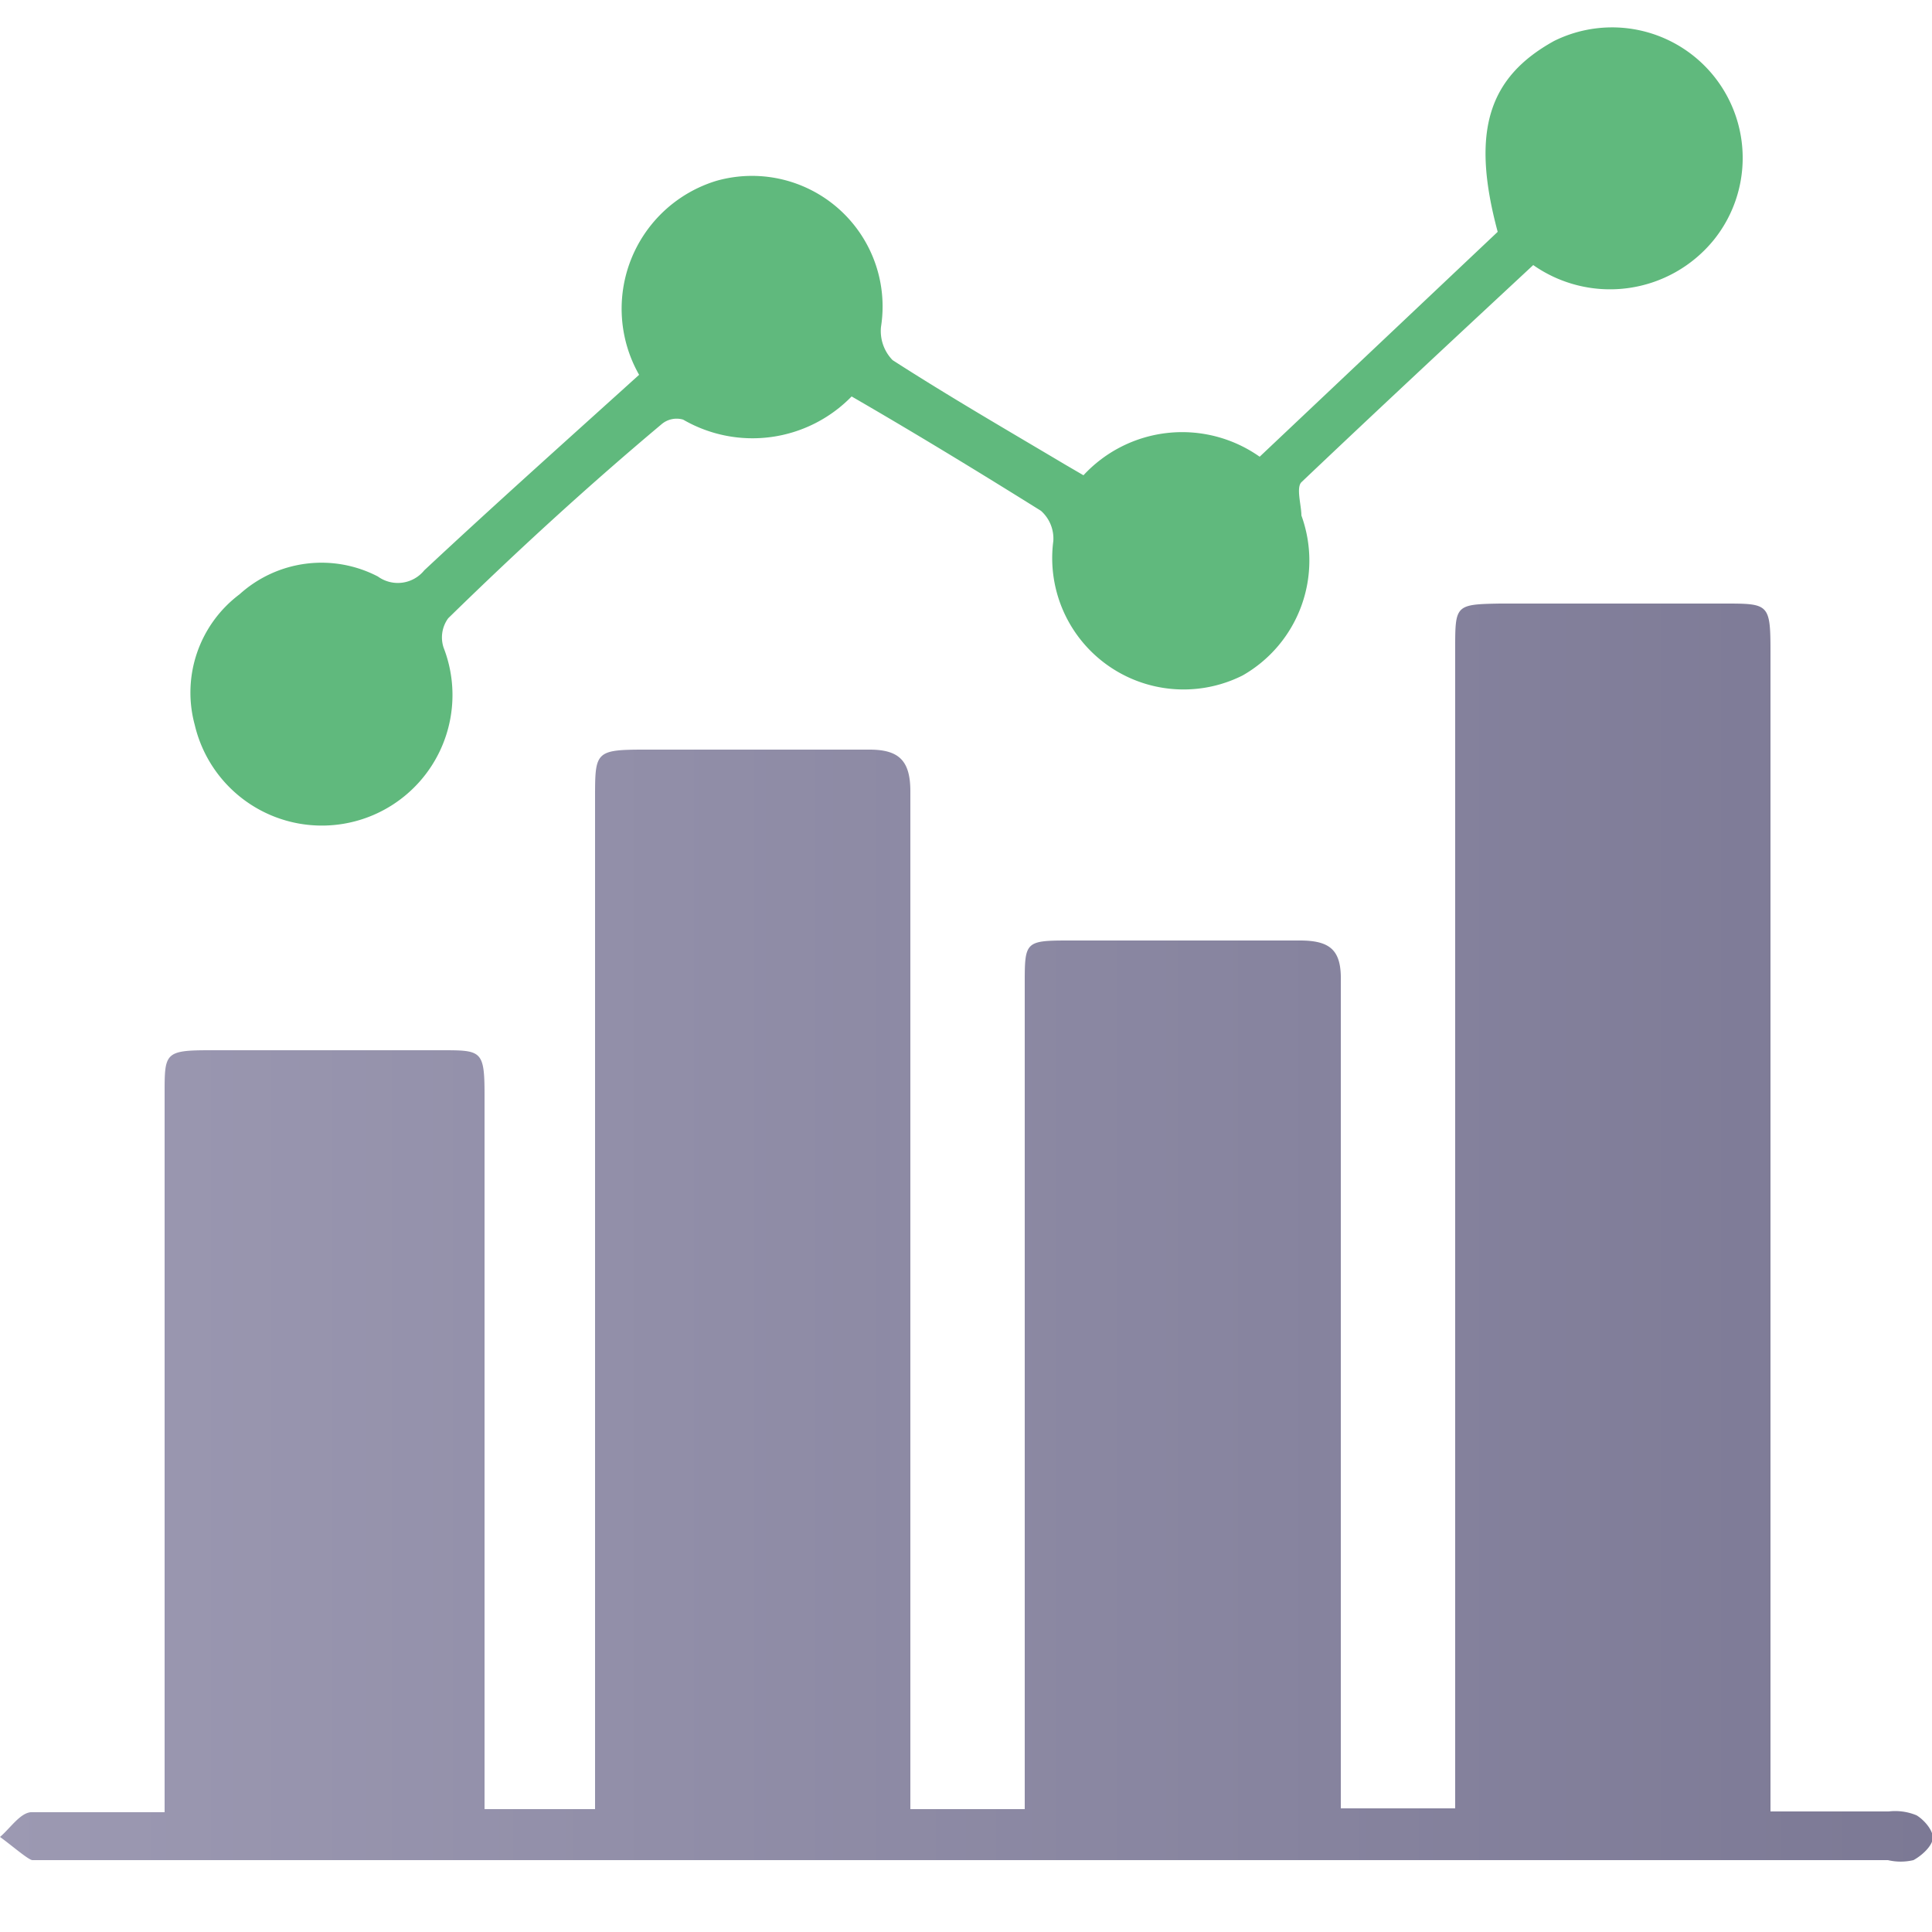
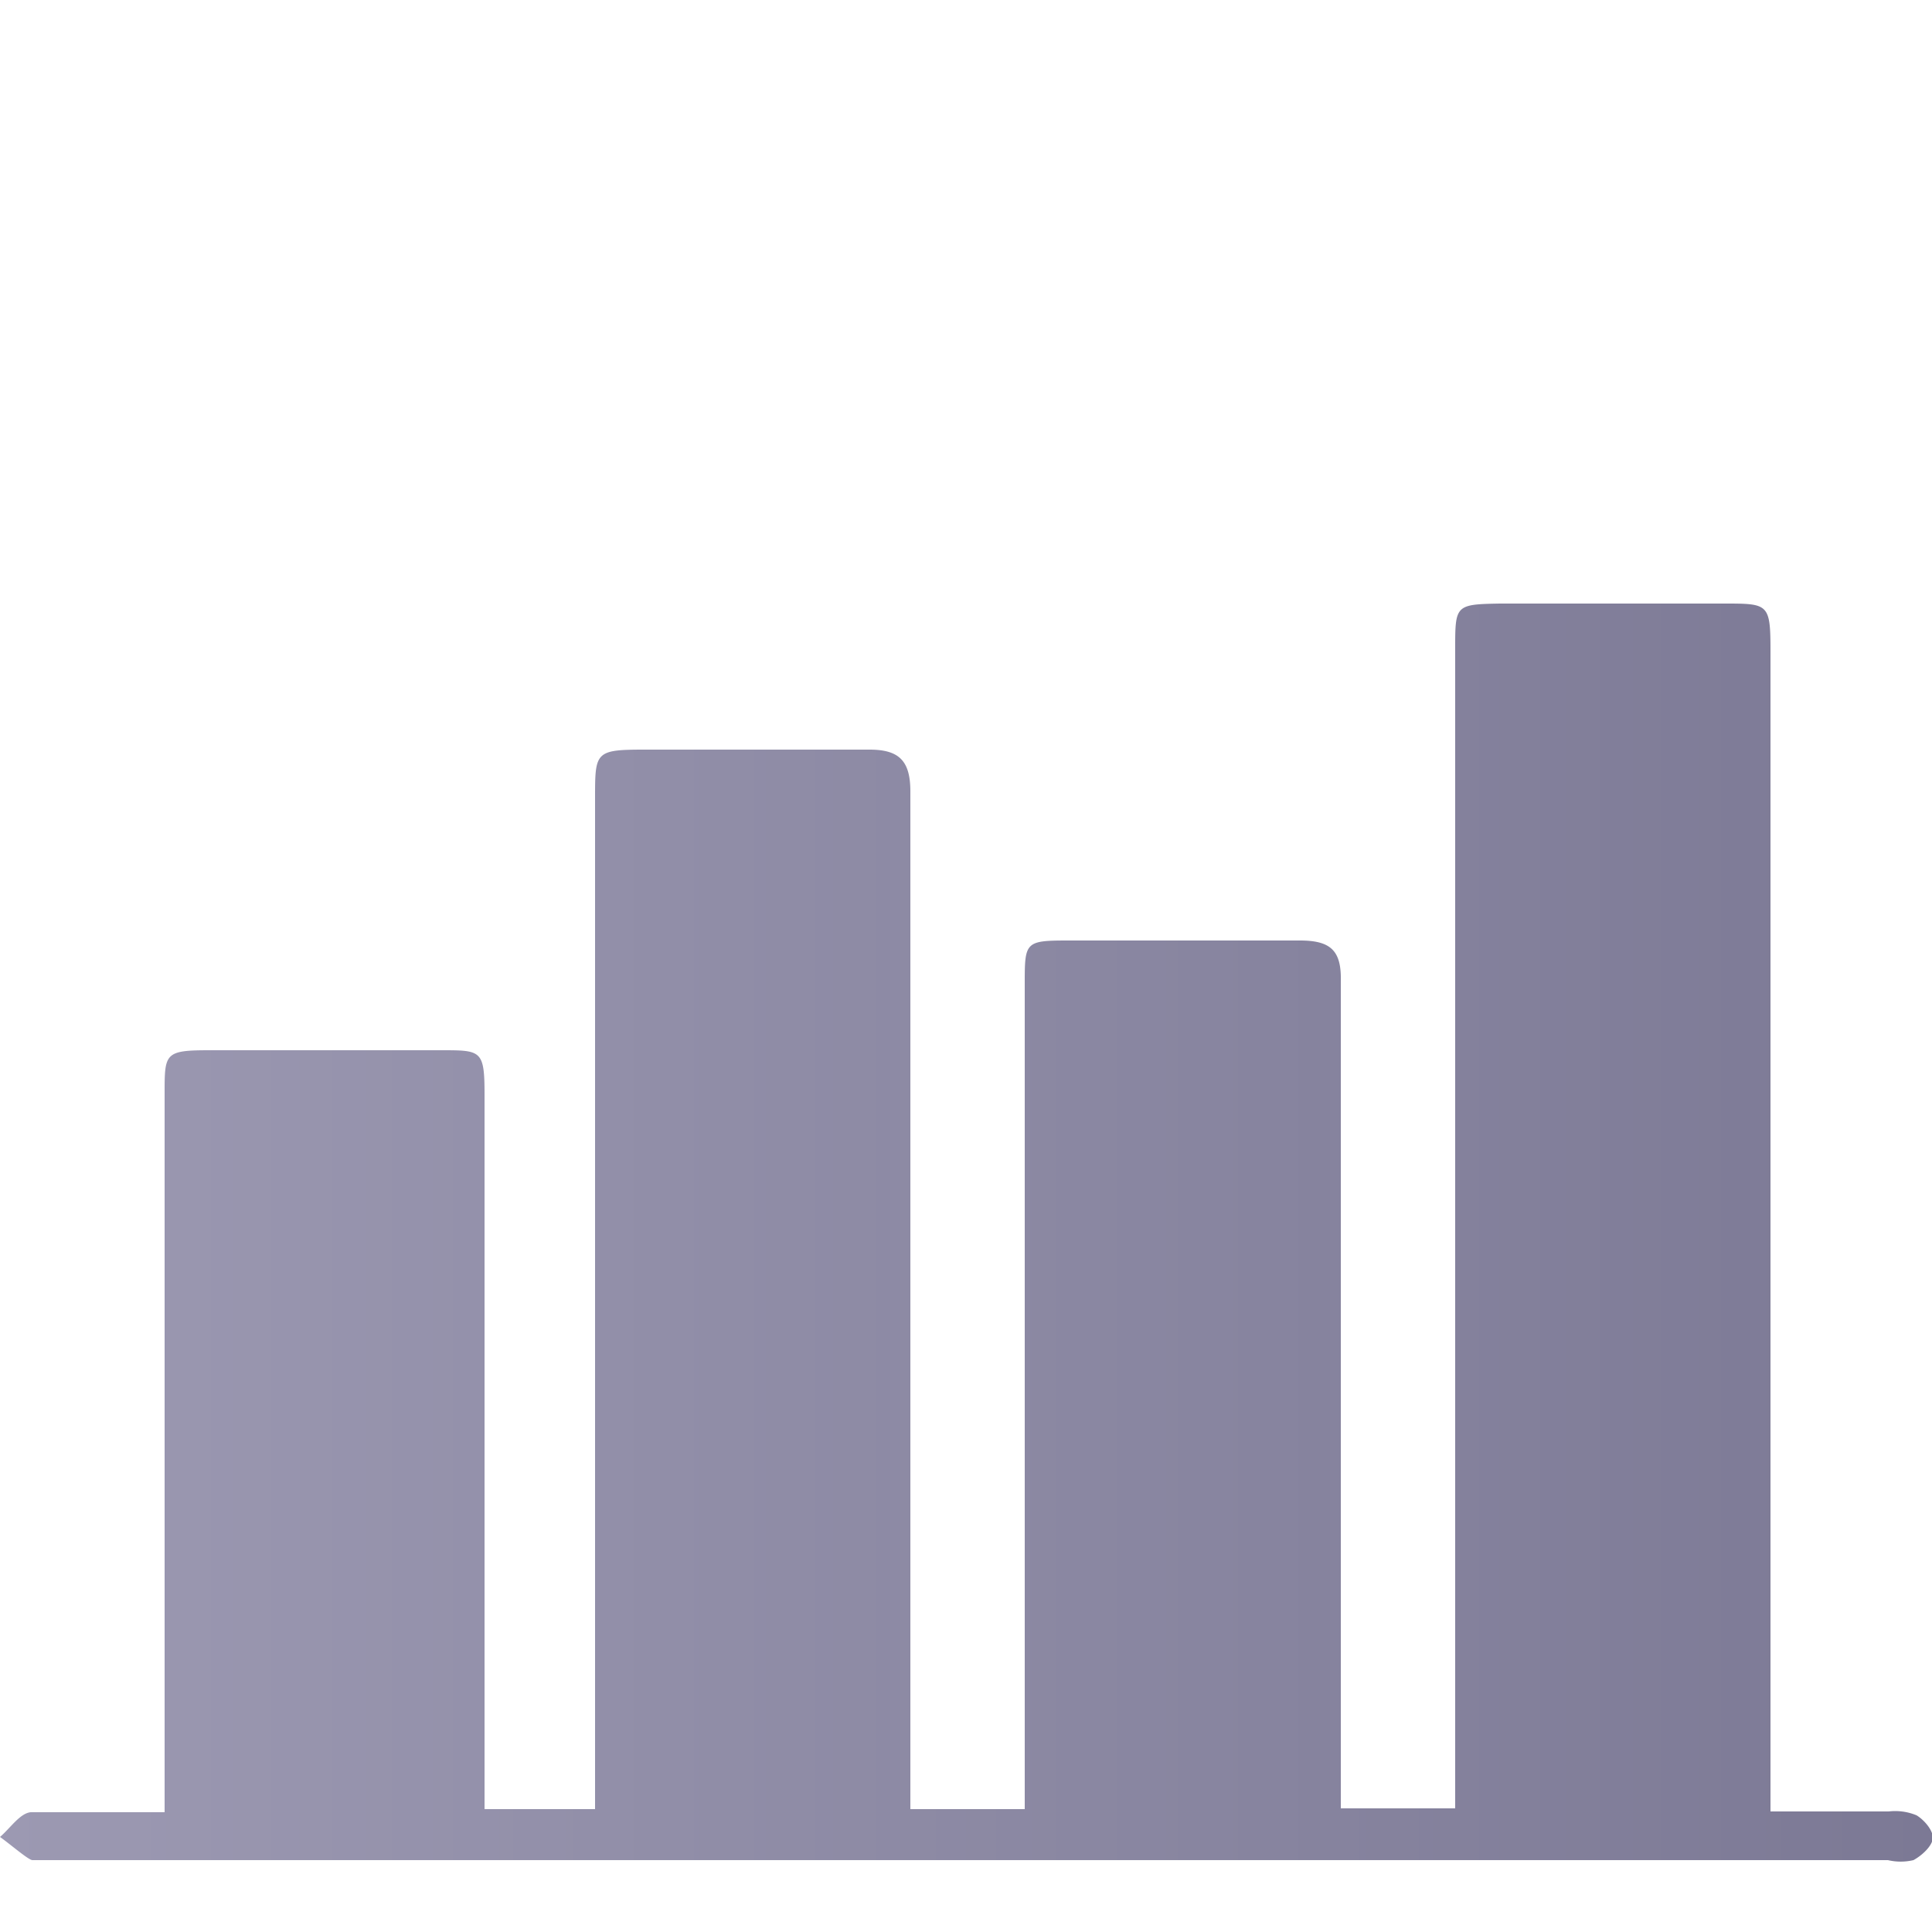
<svg xmlns="http://www.w3.org/2000/svg" id="Layer_1" data-name="Layer 1" viewBox="0 0 25 25">
  <defs>
    <style>.cls-1{fill:url(#linear-gradient);}.cls-2{fill:#60b97d;}</style>
    <linearGradient id="linear-gradient" y1="15.93" x2="25" y2="15.93" gradientUnits="userSpaceOnUse">
      <stop offset="0" stop-color="#9c99b2" />
      <stop offset="1" stop-color="#7c7995" />
    </linearGradient>
  </defs>
  <path class="cls-1" d="M6.22,23.41H7.7V10.33c0-.6,0-.63.64-.63h2.91c.38,0,.53.14.53.54,0,2.83,0,9.82,0,12.64v.53h1.48V12.74c0-.55,0-.57.56-.57,1,0,2,0,3,0,.4,0,.54.13.53.53,0,2,0,8.21,0,10.23v.47h1.48v-15c0-.57,0-.58.58-.59h2.9c.58,0,.6,0,.6.63v15h1.53a.72.72,0,0,1,.36.05c.1.06.22.2.21.3s-.14.22-.25.28a.72.72,0,0,1-.33,0H.63c-.07,0-.16,0-.21,0s-.28-.2-.42-.3c.13-.11.26-.31.4-.32.55,0,1.11,0,1.73,0V14.15c0-.52,0-.56.58-.56h3c.52,0,.56,0,.56.58v9.24Z" />
-   <path class="cls-2" d="M8.27,4.85a1.73,1.73,0,0,1,1-2.51A1.69,1.69,0,0,1,11.4,4.23a.54.54,0,0,0,.15.43c.73.47,1.49.91,2.23,1.35l.24.14a1.74,1.74,0,0,1,2.28-.24L19.38,3c-.35-1.3-.12-2,.73-2.47a1.69,1.69,0,0,1,2.07,2.57,1.73,1.73,0,0,1-2.34.33c-1,.93-2,1.86-3,2.81-.07.07,0,.3,0,.43a1.71,1.71,0,0,1-.76,2.07A1.7,1.7,0,0,1,13.63,7a.48.48,0,0,0-.16-.39c-.8-.5-1.62-1-2.45-1.48a1.79,1.79,0,0,1-2.18.3.3.3,0,0,0-.28.06C7.63,6.27,6.71,7.11,5.8,8a.42.42,0,0,0-.06.38,1.69,1.69,0,1,1-3.22,1A1.59,1.59,0,0,1,3.1,7.69a1.58,1.58,0,0,1,1.79-.23.44.44,0,0,0,.6-.08C6.4,6.53,7.33,5.7,8.27,4.85Z" />
</svg>